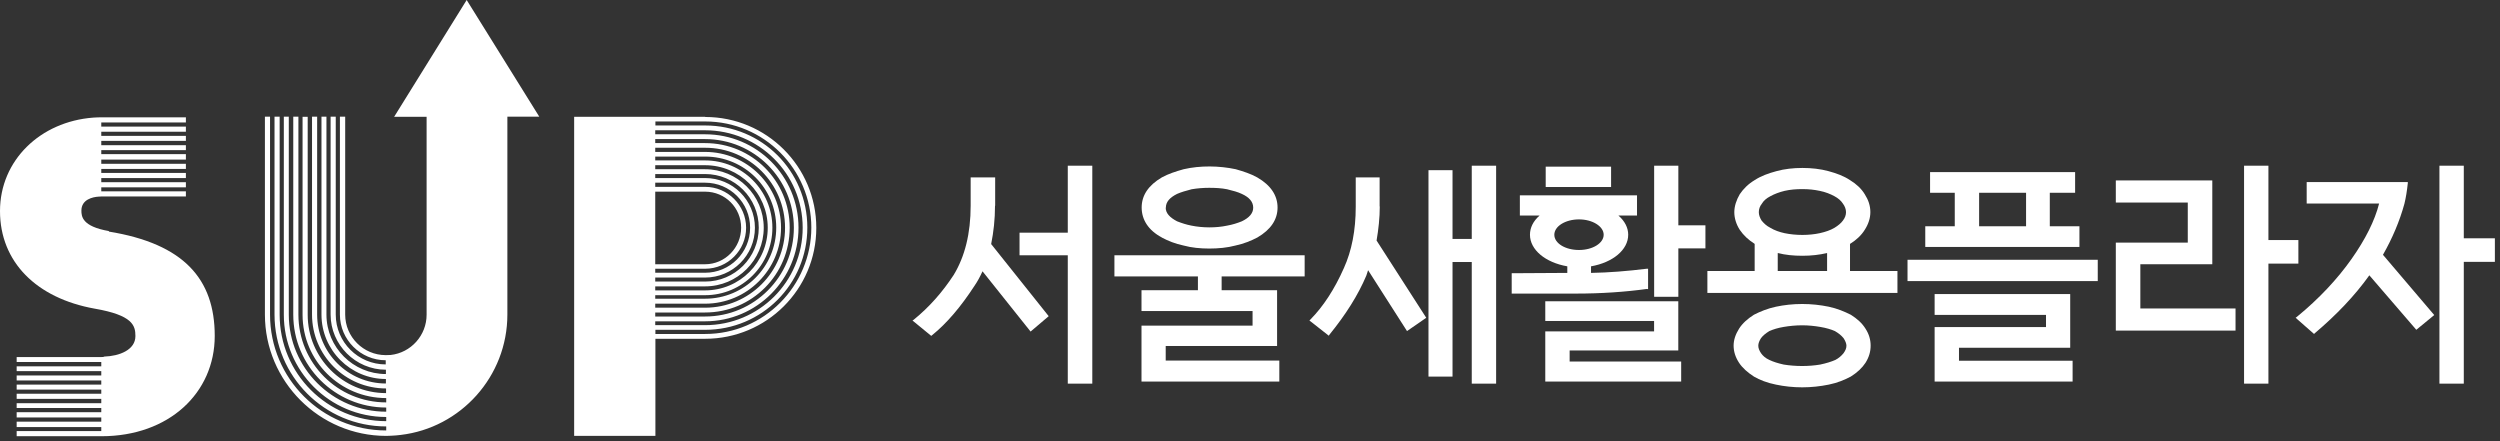
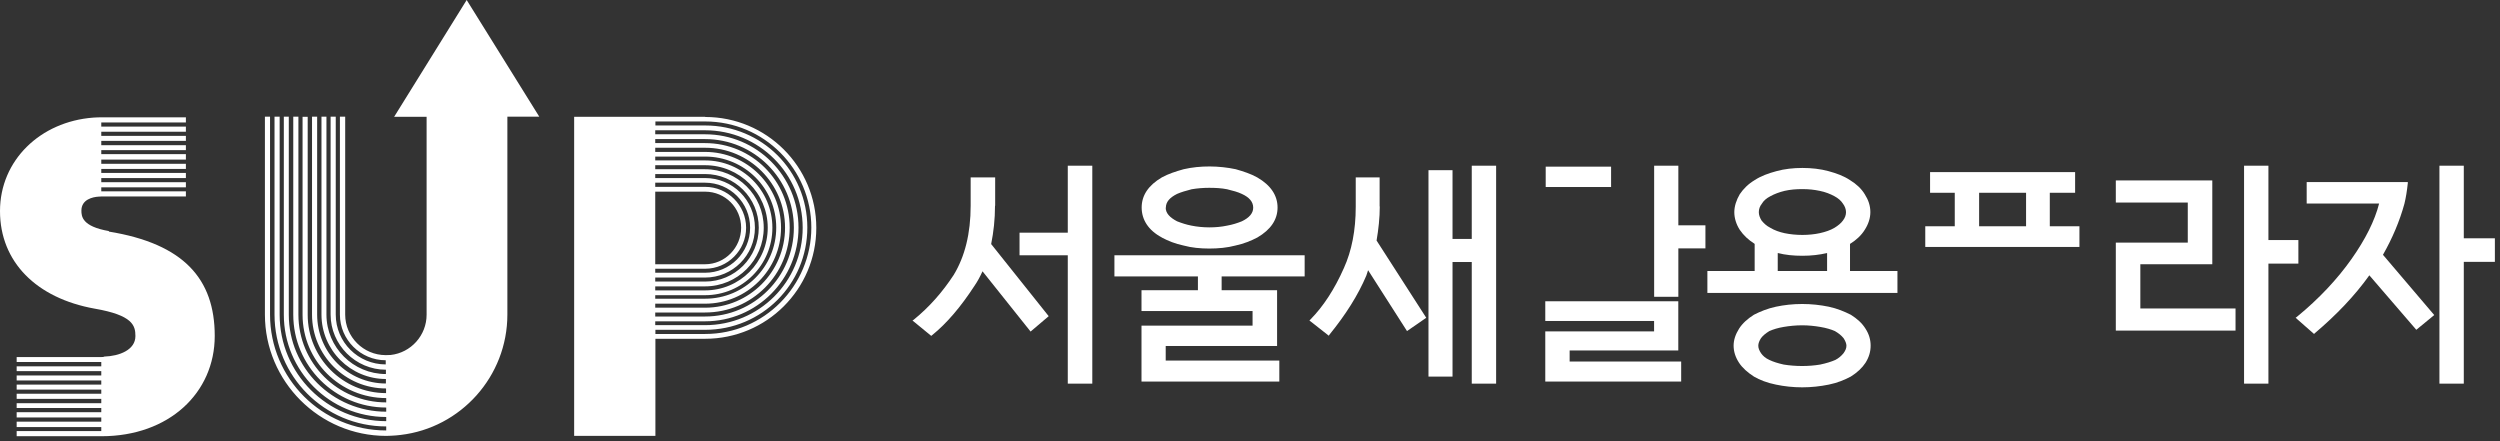
<svg xmlns="http://www.w3.org/2000/svg" width="221" height="39" viewBox="0 0 221 39" fill="none">
  <rect x="0" y="0" width="221" height="39" fill="#333333" stroke="none" />
  <path d="M34.808 10.328H37.712V27.823C37.712 29.651 36.324 31.181 34.539 31.379C34.326 31.393 34.099 31.393 34.099 31.393C32.13 31.393 30.515 29.793 30.515 27.809V10.313H30.048V27.809C30.048 30.033 31.875 31.847 34.099 31.847V32.215C31.663 32.215 29.68 30.246 29.68 27.809V10.313H29.226V27.809C29.226 30.487 31.436 32.683 34.114 32.683V33.065C31.224 33.065 28.858 30.713 28.858 27.809V10.313H28.419V27.809C28.419 30.954 30.983 33.504 34.114 33.504V33.901C30.756 33.901 28.036 31.167 28.036 27.809V10.313H27.583V27.809C27.583 31.407 30.515 34.34 34.128 34.34V34.751C30.303 34.751 27.2 31.634 27.2 27.823V10.328H26.747V27.823C26.747 31.903 30.062 35.19 34.142 35.19V35.572C29.835 35.572 26.379 32.087 26.379 27.809V10.313H25.925V27.809C25.925 32.343 29.609 36.026 34.142 36.026V36.394C29.396 36.394 25.529 32.541 25.529 27.809V10.313H25.09V27.809C25.09 32.796 29.141 36.862 34.142 36.862V37.23C28.929 37.23 24.721 33.023 24.721 27.809V10.313H24.268V27.809C24.268 33.263 28.688 37.697 34.142 37.697V38.052C28.461 38.052 23.871 33.462 23.871 27.809V10.313H23.418V27.809C23.418 33.717 28.235 38.533 34.142 38.533C34.142 38.533 34.935 38.519 35.417 38.448C40.73 37.825 44.852 33.278 44.852 27.809V10.313H47.671L41.254 0L34.85 10.313L34.808 10.328Z" fill="white" />
  <path d="M9.633 20.428C7.253 20.018 7.196 19.125 7.196 18.615C7.196 17.623 8.216 17.411 8.712 17.383C8.84 17.369 8.925 17.369 8.953 17.369H16.433V16.915H8.953V16.561H16.433V16.108H8.953V15.739H16.433V15.286H8.953V14.932H16.433V14.478H8.953V14.11H16.433V13.628H8.953V13.274H16.433V12.835H8.953V12.453H16.433V12.013H8.953V11.645H16.433V11.192H8.953V10.823H16.433V10.37H8.953C8.712 10.37 8.457 10.384 8.231 10.398C3.57 10.753 -0 14.167 -0 18.658C-0 23.148 3.216 26.364 8.372 27.285C11.73 27.866 11.971 28.773 11.971 29.708C11.971 30.94 10.54 31.479 9.222 31.521C9.151 31.564 9.052 31.563 8.953 31.563H1.473V32.003H8.953V32.385H1.473V32.81H8.953V33.193H1.473V33.632H8.953V34H1.473V34.439H8.953V34.808H1.473V35.261H8.953V35.643H1.473V36.069H8.953V36.437H1.473V36.904H8.953V37.273H1.473V37.754H8.953V38.108H1.473V38.562H8.967C14.946 38.562 18.983 34.723 18.983 29.694C18.983 24.664 16.249 21.548 9.619 20.471L9.633 20.428Z" fill="white" />
  <path d="M62.343 10.327H50.755V38.533H57.938V29.948H62.343C67.755 29.948 72.161 25.57 72.161 20.145C72.161 14.719 67.755 10.341 62.343 10.341V10.327ZM57.923 16.943H62.329C64.114 16.943 65.517 18.374 65.517 20.131C65.517 21.887 64.1 23.36 62.329 23.36H57.923V16.943ZM57.923 23.757H62.329C64.341 23.757 65.956 22.114 65.956 20.131C65.956 18.147 64.327 16.518 62.329 16.518H57.923V16.15H62.329C64.539 16.15 66.31 17.935 66.31 20.131C66.31 22.326 64.525 24.111 62.329 24.111H57.923V23.757ZM57.923 24.536H62.329C64.766 24.536 66.735 22.567 66.735 20.131C66.735 17.694 64.766 15.739 62.329 15.739H57.923V15.385H62.329C64.95 15.385 67.075 17.496 67.075 20.131C67.075 22.766 64.95 24.89 62.329 24.89H57.923V24.536ZM57.923 25.316H62.329C65.191 25.316 67.514 22.992 67.514 20.131C67.514 17.269 65.191 14.96 62.329 14.96H57.923V14.605H62.329C65.375 14.605 67.868 17.071 67.868 20.131C67.868 23.191 65.389 25.67 62.329 25.67H57.923V25.316ZM57.923 26.095H62.329C65.63 26.095 68.279 23.417 68.279 20.131C68.279 16.844 65.63 14.181 62.329 14.181H57.923V13.841H62.329C65.814 13.841 68.619 16.645 68.619 20.116C68.619 23.587 65.814 26.406 62.329 26.406H57.923V26.066V26.095ZM57.923 26.846H62.329C66.041 26.846 69.044 23.828 69.044 20.131C69.044 16.433 66.041 13.43 62.329 13.43H57.923V13.061H62.329C66.239 13.061 69.398 16.235 69.398 20.131C69.398 24.026 66.239 27.2 62.329 27.2H57.923V26.846ZM57.923 27.625H62.329C66.48 27.625 69.809 24.267 69.809 20.131C69.809 15.994 66.48 12.65 62.329 12.65H57.923V12.296H62.329C66.664 12.296 70.177 15.81 70.177 20.131C70.177 24.451 66.664 27.979 62.329 27.979H57.923V27.625ZM57.923 28.404H62.329C66.891 28.404 70.588 24.692 70.588 20.131C70.588 15.569 66.905 11.871 62.329 11.871H57.923V11.517H62.329C67.089 11.517 70.957 15.356 70.957 20.131C70.957 24.905 67.089 28.744 62.329 28.744H57.923V28.404ZM62.343 29.523H57.938V29.155H62.343C67.33 29.155 71.368 25.131 71.368 20.116C71.368 15.101 67.33 11.092 62.343 11.092H57.938V10.738H62.343C67.528 10.738 71.722 14.96 71.722 20.116C71.722 25.273 67.528 29.523 62.343 29.523Z" fill="white" />
  <path d="M94.392 20.569H90.127V22.567H94.392V33.914H96.559V14.648H94.392V20.569Z" fill="white" />
  <path d="M87.973 18.189V15.682H85.806V18.189C85.806 20.64 85.296 22.68 84.304 24.309C83.312 25.825 82.151 27.142 80.776 28.262L80.663 28.332L82.321 29.692L82.406 29.622C83.695 28.587 84.941 27.114 86.131 25.287C86.415 24.876 86.641 24.451 86.854 23.983L91.104 29.31L92.705 27.95L87.619 21.575C87.831 20.512 87.959 19.407 87.959 18.189H87.973Z" fill="white" />
  <path d="M102.694 20.994C103.261 21.292 103.87 21.547 104.621 21.703C105.343 21.901 106.122 21.972 106.902 21.972C107.681 21.972 108.488 21.901 109.225 21.703C109.947 21.547 110.585 21.292 111.152 20.994C112.342 20.3 112.936 19.408 112.936 18.345C112.936 17.283 112.341 16.376 111.137 15.682C110.585 15.37 109.933 15.158 109.239 14.959C107.78 14.648 106.108 14.619 104.635 14.959C103.926 15.158 103.275 15.37 102.708 15.682C101.504 16.39 100.923 17.283 100.923 18.345C100.923 19.408 101.504 20.357 102.708 20.994H102.694ZM103.062 18.359C103.062 17.849 103.402 17.467 104.054 17.141C104.408 16.985 104.847 16.858 105.343 16.73C105.839 16.645 106.377 16.603 106.887 16.603C107.454 16.603 107.978 16.631 108.474 16.73C108.998 16.858 109.423 16.971 109.777 17.141C110.429 17.439 110.783 17.835 110.783 18.359C110.783 18.855 110.429 19.252 109.777 19.564C109.395 19.719 108.956 19.861 108.474 19.946C107.482 20.159 106.306 20.144 105.329 19.946C104.876 19.861 104.451 19.719 104.054 19.564C103.402 19.224 103.048 18.841 103.048 18.359H103.062Z" fill="white" />
  <path d="M98.515 24.436H105.896V25.655H100.909V27.496H110.727V28.786H100.909V33.73H113.092V31.874H103.048V30.585H112.894V25.655H107.992V24.436H115.331V22.566H98.515V24.436Z" fill="white" />
  <path d="M130.103 21.122H128.403V15.044H126.278V33.291H128.403V23.162H130.103V33.914H132.257V14.648H130.103V21.122Z" fill="white" />
  <path d="M121.958 18.26V15.682H119.847V18.288C119.847 20.357 119.493 22.17 118.799 23.7C117.977 25.556 116.985 27.086 115.838 28.247L115.753 28.332L117.467 29.678L117.538 29.565C118.955 27.823 120.06 26.08 120.782 24.366C120.825 24.21 120.895 24.054 120.938 23.884L124.38 29.267L126.08 28.092L121.689 21.263C121.859 20.272 121.972 19.252 121.972 18.246L121.958 18.26Z" fill="white" />
  <path d="M142.42 14.732H136.64V16.532H142.42V14.732Z" fill="white" />
  <path d="M148.366 14.648H146.227V26.236H148.366V21.957H150.76V19.918H148.366V14.648Z" fill="white" />
  <path d="M138.756 30.981H148.361V26.632H136.603V28.374H146.222V29.295H136.603V33.729H148.616V31.959H138.756V30.981Z" fill="white" />
-   <path d="M145.576 25.556H145.69V23.757H145.562C143.834 23.969 142.233 24.097 140.646 24.125V23.544C142.573 23.204 143.933 22.085 143.933 20.753C143.933 20.13 143.635 19.549 143.069 19.054H144.712V17.269H134.356V19.054H136.099C135.532 19.549 135.249 20.13 135.249 20.753C135.249 22.071 136.595 23.204 138.55 23.544V24.125L133.634 24.154V25.953H139.315C141.539 25.953 143.65 25.811 145.59 25.542L145.576 25.556ZM139.584 22.099C138.365 22.099 137.402 21.504 137.402 20.753C137.402 20.003 138.38 19.394 139.584 19.394C140.788 19.394 141.765 20.017 141.765 20.753C141.765 21.49 140.802 22.099 139.584 22.099Z" fill="white" />
  <path d="M163.607 27.822C163.041 27.539 162.403 27.27 161.666 27.114C160.901 26.958 160.136 26.873 159.315 26.873C158.493 26.873 157.728 26.958 156.991 27.114C156.255 27.27 155.603 27.539 155.05 27.822C154.484 28.176 154.031 28.587 153.733 29.055C153.421 29.551 153.251 30.046 153.251 30.556C153.251 31.066 153.407 31.576 153.733 32.072C154.031 32.526 154.498 32.936 155.05 33.291C155.56 33.588 156.212 33.843 156.991 33.999C157.728 34.155 158.507 34.24 159.315 34.24C160.122 34.24 160.901 34.155 161.666 33.999C162.431 33.843 163.041 33.588 163.607 33.291C164.174 32.936 164.613 32.526 164.91 32.072C165.222 31.576 165.364 31.081 165.364 30.556C165.364 30.032 165.222 29.536 164.91 29.055C164.613 28.573 164.174 28.176 163.607 27.822ZM163.225 30.556C163.225 30.783 163.14 30.981 162.97 31.222C162.771 31.463 162.545 31.662 162.247 31.817C161.893 31.973 161.44 32.115 160.901 32.228C159.881 32.398 158.748 32.398 157.685 32.228C157.175 32.115 156.765 31.987 156.41 31.817C156.07 31.662 155.844 31.463 155.674 31.222C155.518 30.981 155.433 30.783 155.433 30.556C155.433 30.358 155.518 30.131 155.674 29.891C155.844 29.664 156.085 29.466 156.41 29.267C156.765 29.111 157.175 28.984 157.685 28.899C158.195 28.814 158.734 28.757 159.315 28.757C159.867 28.757 160.406 28.814 160.901 28.899C161.426 28.984 161.893 29.126 162.205 29.267C162.545 29.466 162.771 29.65 162.97 29.891C163.126 30.131 163.225 30.372 163.225 30.556Z" fill="white" />
  <path d="M163.541 21.562C164.093 21.222 164.547 20.797 164.844 20.315C165.156 19.833 165.34 19.295 165.34 18.757C165.34 18.19 165.17 17.68 164.844 17.17C164.547 16.674 164.079 16.249 163.541 15.923C162.988 15.555 162.365 15.328 161.643 15.13C160.92 14.932 160.127 14.847 159.333 14.847C158.54 14.847 157.747 14.932 157.038 15.13C156.302 15.328 155.678 15.555 155.112 15.923C154.545 16.263 154.12 16.688 153.794 17.17C153.497 17.68 153.313 18.233 153.313 18.757C153.313 19.281 153.483 19.833 153.794 20.315C154.134 20.811 154.559 21.208 155.098 21.548C155.098 21.562 155.112 21.562 155.112 21.576V23.956H150.933V25.897H167.734V23.956H163.541V21.562ZM157.166 22.369C157.832 22.539 158.54 22.61 159.333 22.61C160.127 22.61 160.835 22.525 161.515 22.369V23.956H157.152V22.369H157.166ZM159.333 20.768C158.767 20.768 158.243 20.712 157.761 20.613C157.308 20.513 156.883 20.372 156.486 20.131C156.146 19.961 155.905 19.72 155.721 19.493C155.565 19.238 155.48 18.997 155.48 18.757C155.48 18.488 155.565 18.233 155.749 18.006C155.905 17.737 156.16 17.524 156.486 17.354C156.868 17.142 157.293 16.986 157.761 16.872C158.257 16.759 158.767 16.717 159.333 16.717C159.9 16.717 160.396 16.773 160.863 16.872C161.359 16.972 161.798 17.142 162.181 17.354C162.493 17.524 162.748 17.737 162.918 18.006C163.088 18.233 163.187 18.502 163.187 18.757C163.187 19.012 163.102 19.253 162.918 19.493C162.748 19.734 162.478 19.947 162.181 20.131C161.798 20.358 161.373 20.499 160.863 20.613C160.41 20.712 159.872 20.768 159.333 20.768Z" fill="white" />
  <path d="M183.822 20.002H181.202V17.041H183.44V15.214H170.619V17.041H172.801V20.002H170.194V21.83H183.822V20.002ZM179.105 17.041V20.002H174.954V17.041H179.105Z" fill="white" />
-   <path d="M173.174 30.741H183.006V25.995H171.021V27.837H180.867V28.913H171.021V33.73H183.218V31.889H173.174V30.741Z" fill="white" />
-   <path d="M185.441 22.964H168.625V24.848H185.441V22.964Z" fill="white" />
  <path d="M189.206 23.359H195.567V15.95H187.038V17.905H193.399V21.447H187.038V29.224H197.621V27.269H189.206V23.359Z" fill="white" />
  <path d="M203.177 21.221H200.528V14.648H198.375V33.914H200.528V23.303H203.177V21.221Z" fill="white" />
  <path d="M217.799 21.065V14.648H215.646V33.914H217.799V23.148H220.547V21.065H217.799Z" fill="white" />
  <path d="M212.552 18.005C212.68 17.481 212.779 16.872 212.85 16.192V16.093H203.911V17.991H210.314C209.932 19.507 209.096 21.164 207.877 22.893C206.631 24.664 205.002 26.406 203.047 28.007L202.933 28.092L204.562 29.523L204.633 29.452C206.56 27.823 208.175 26.123 209.45 24.338L213.601 29.154L215.187 27.851L210.654 22.524C211.476 21.079 212.127 19.564 212.552 18.005Z" fill="white" />
</svg>